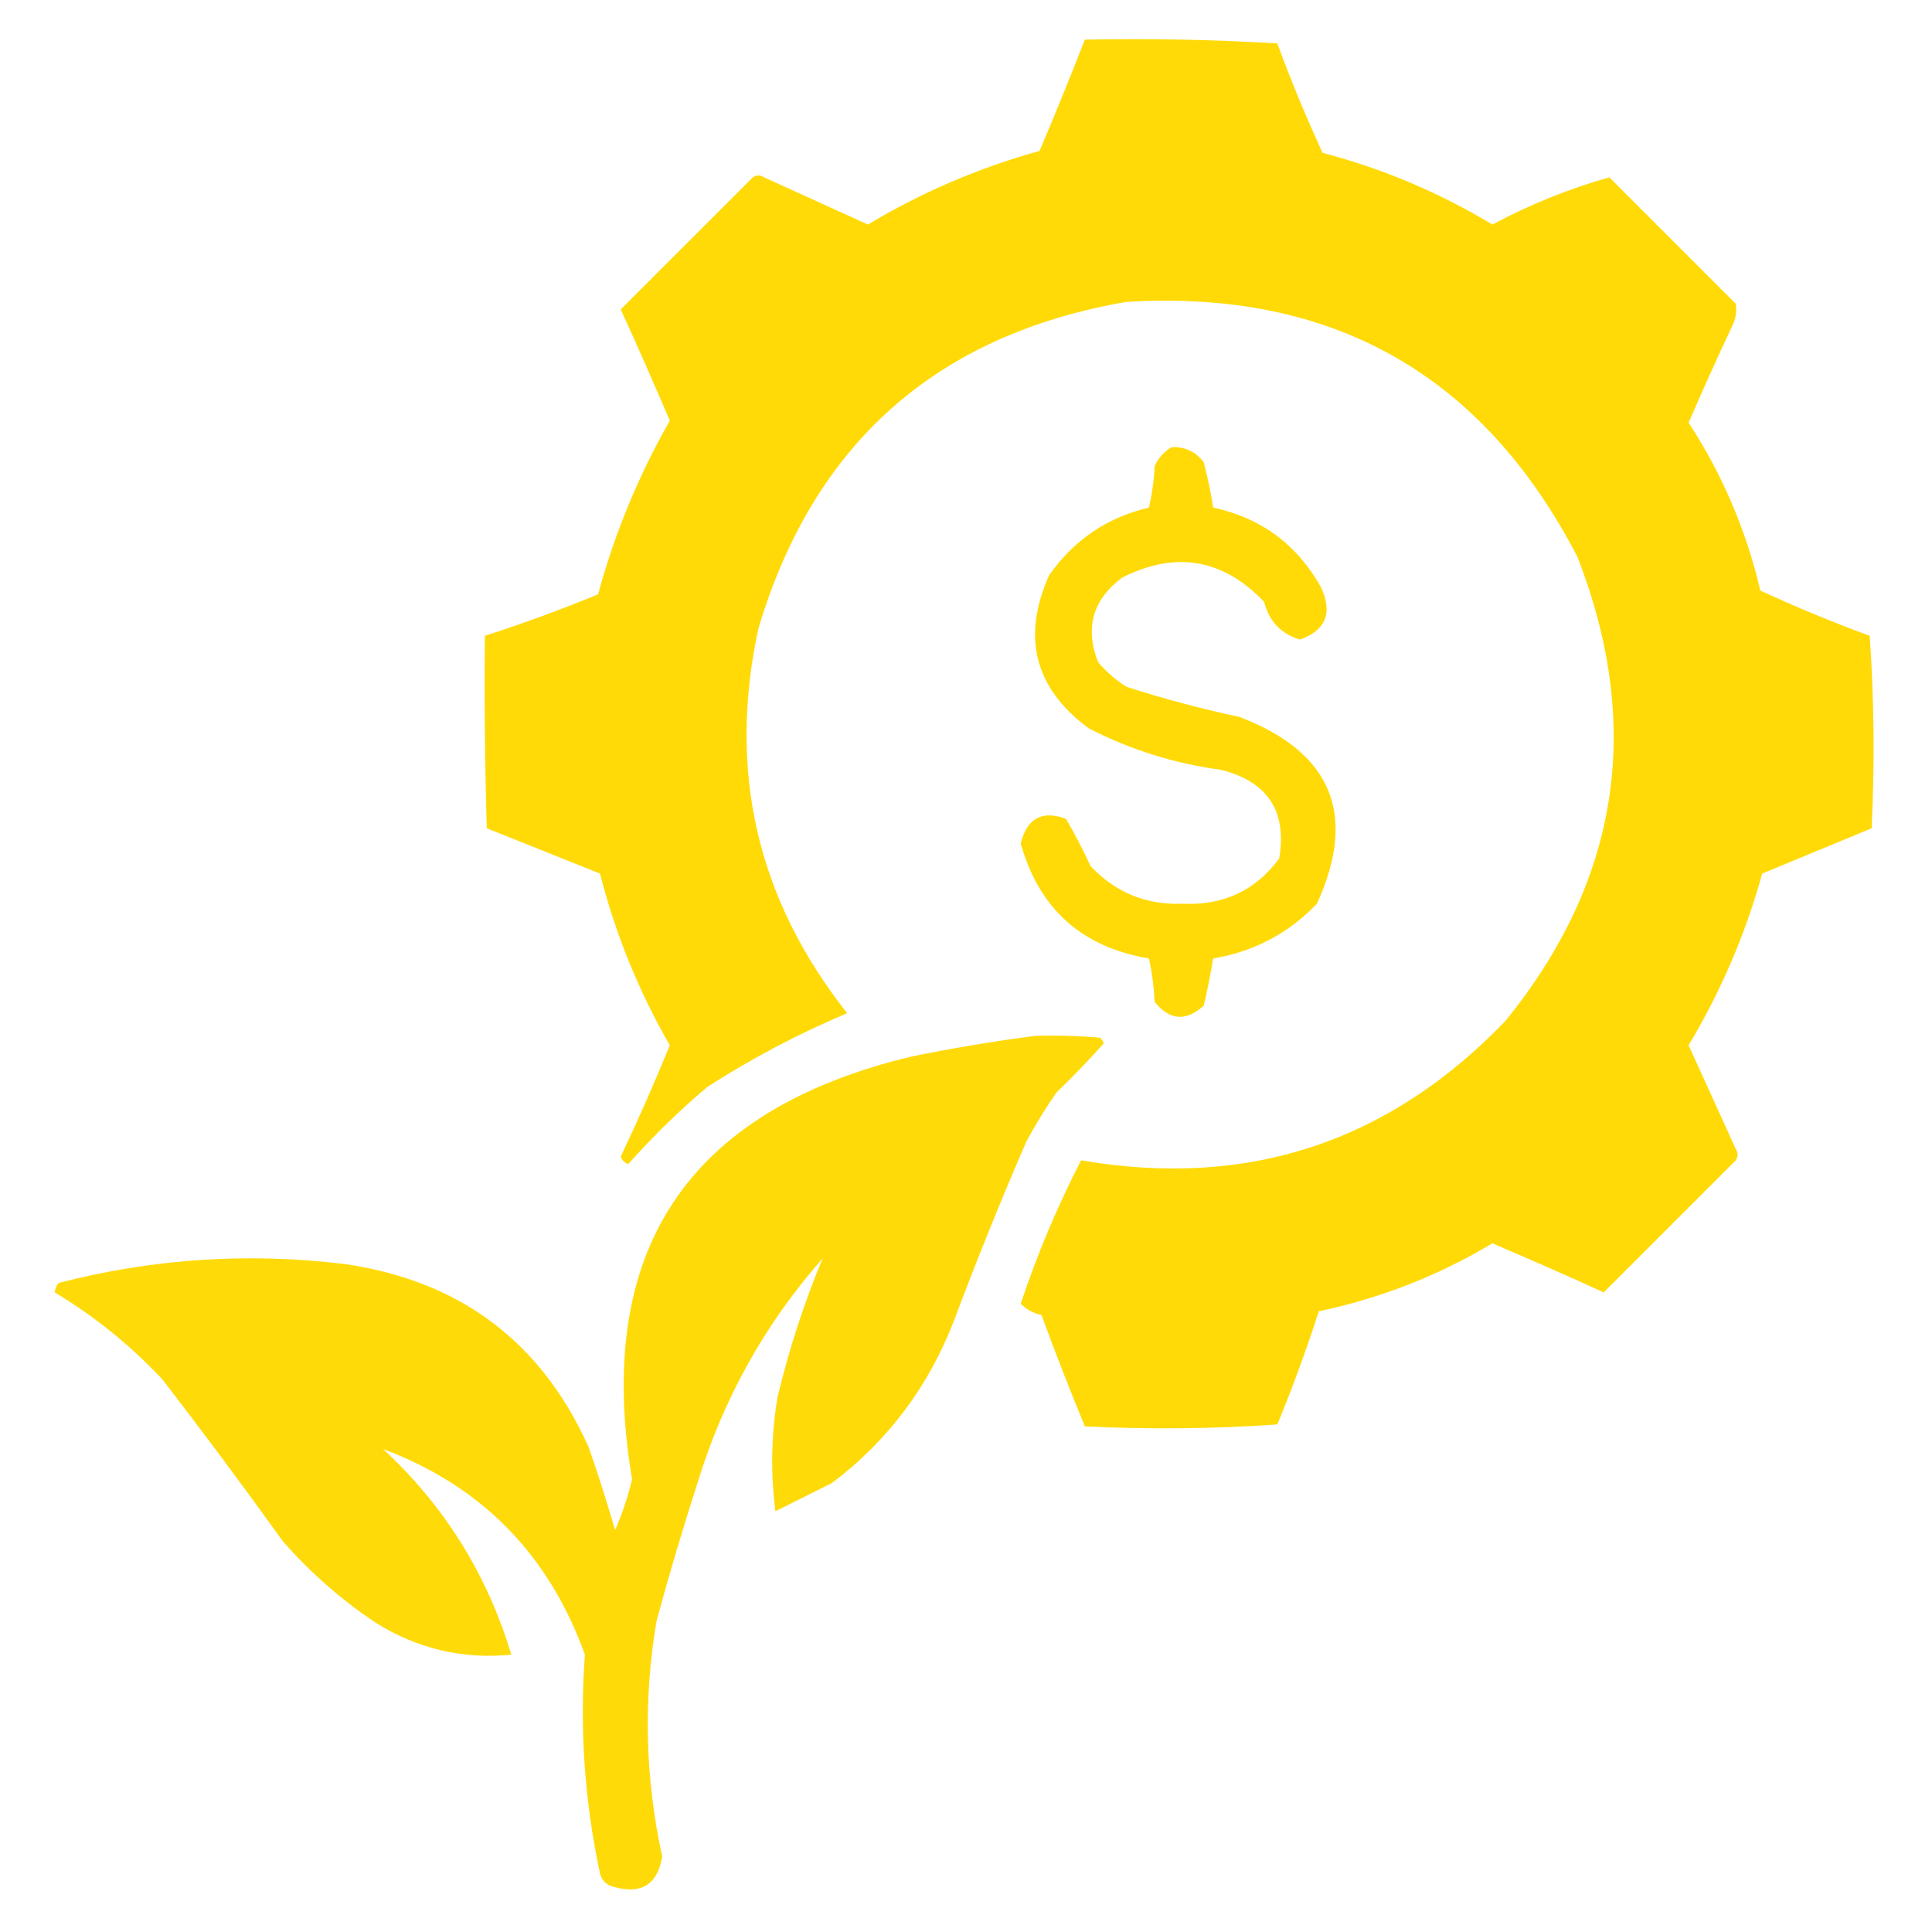
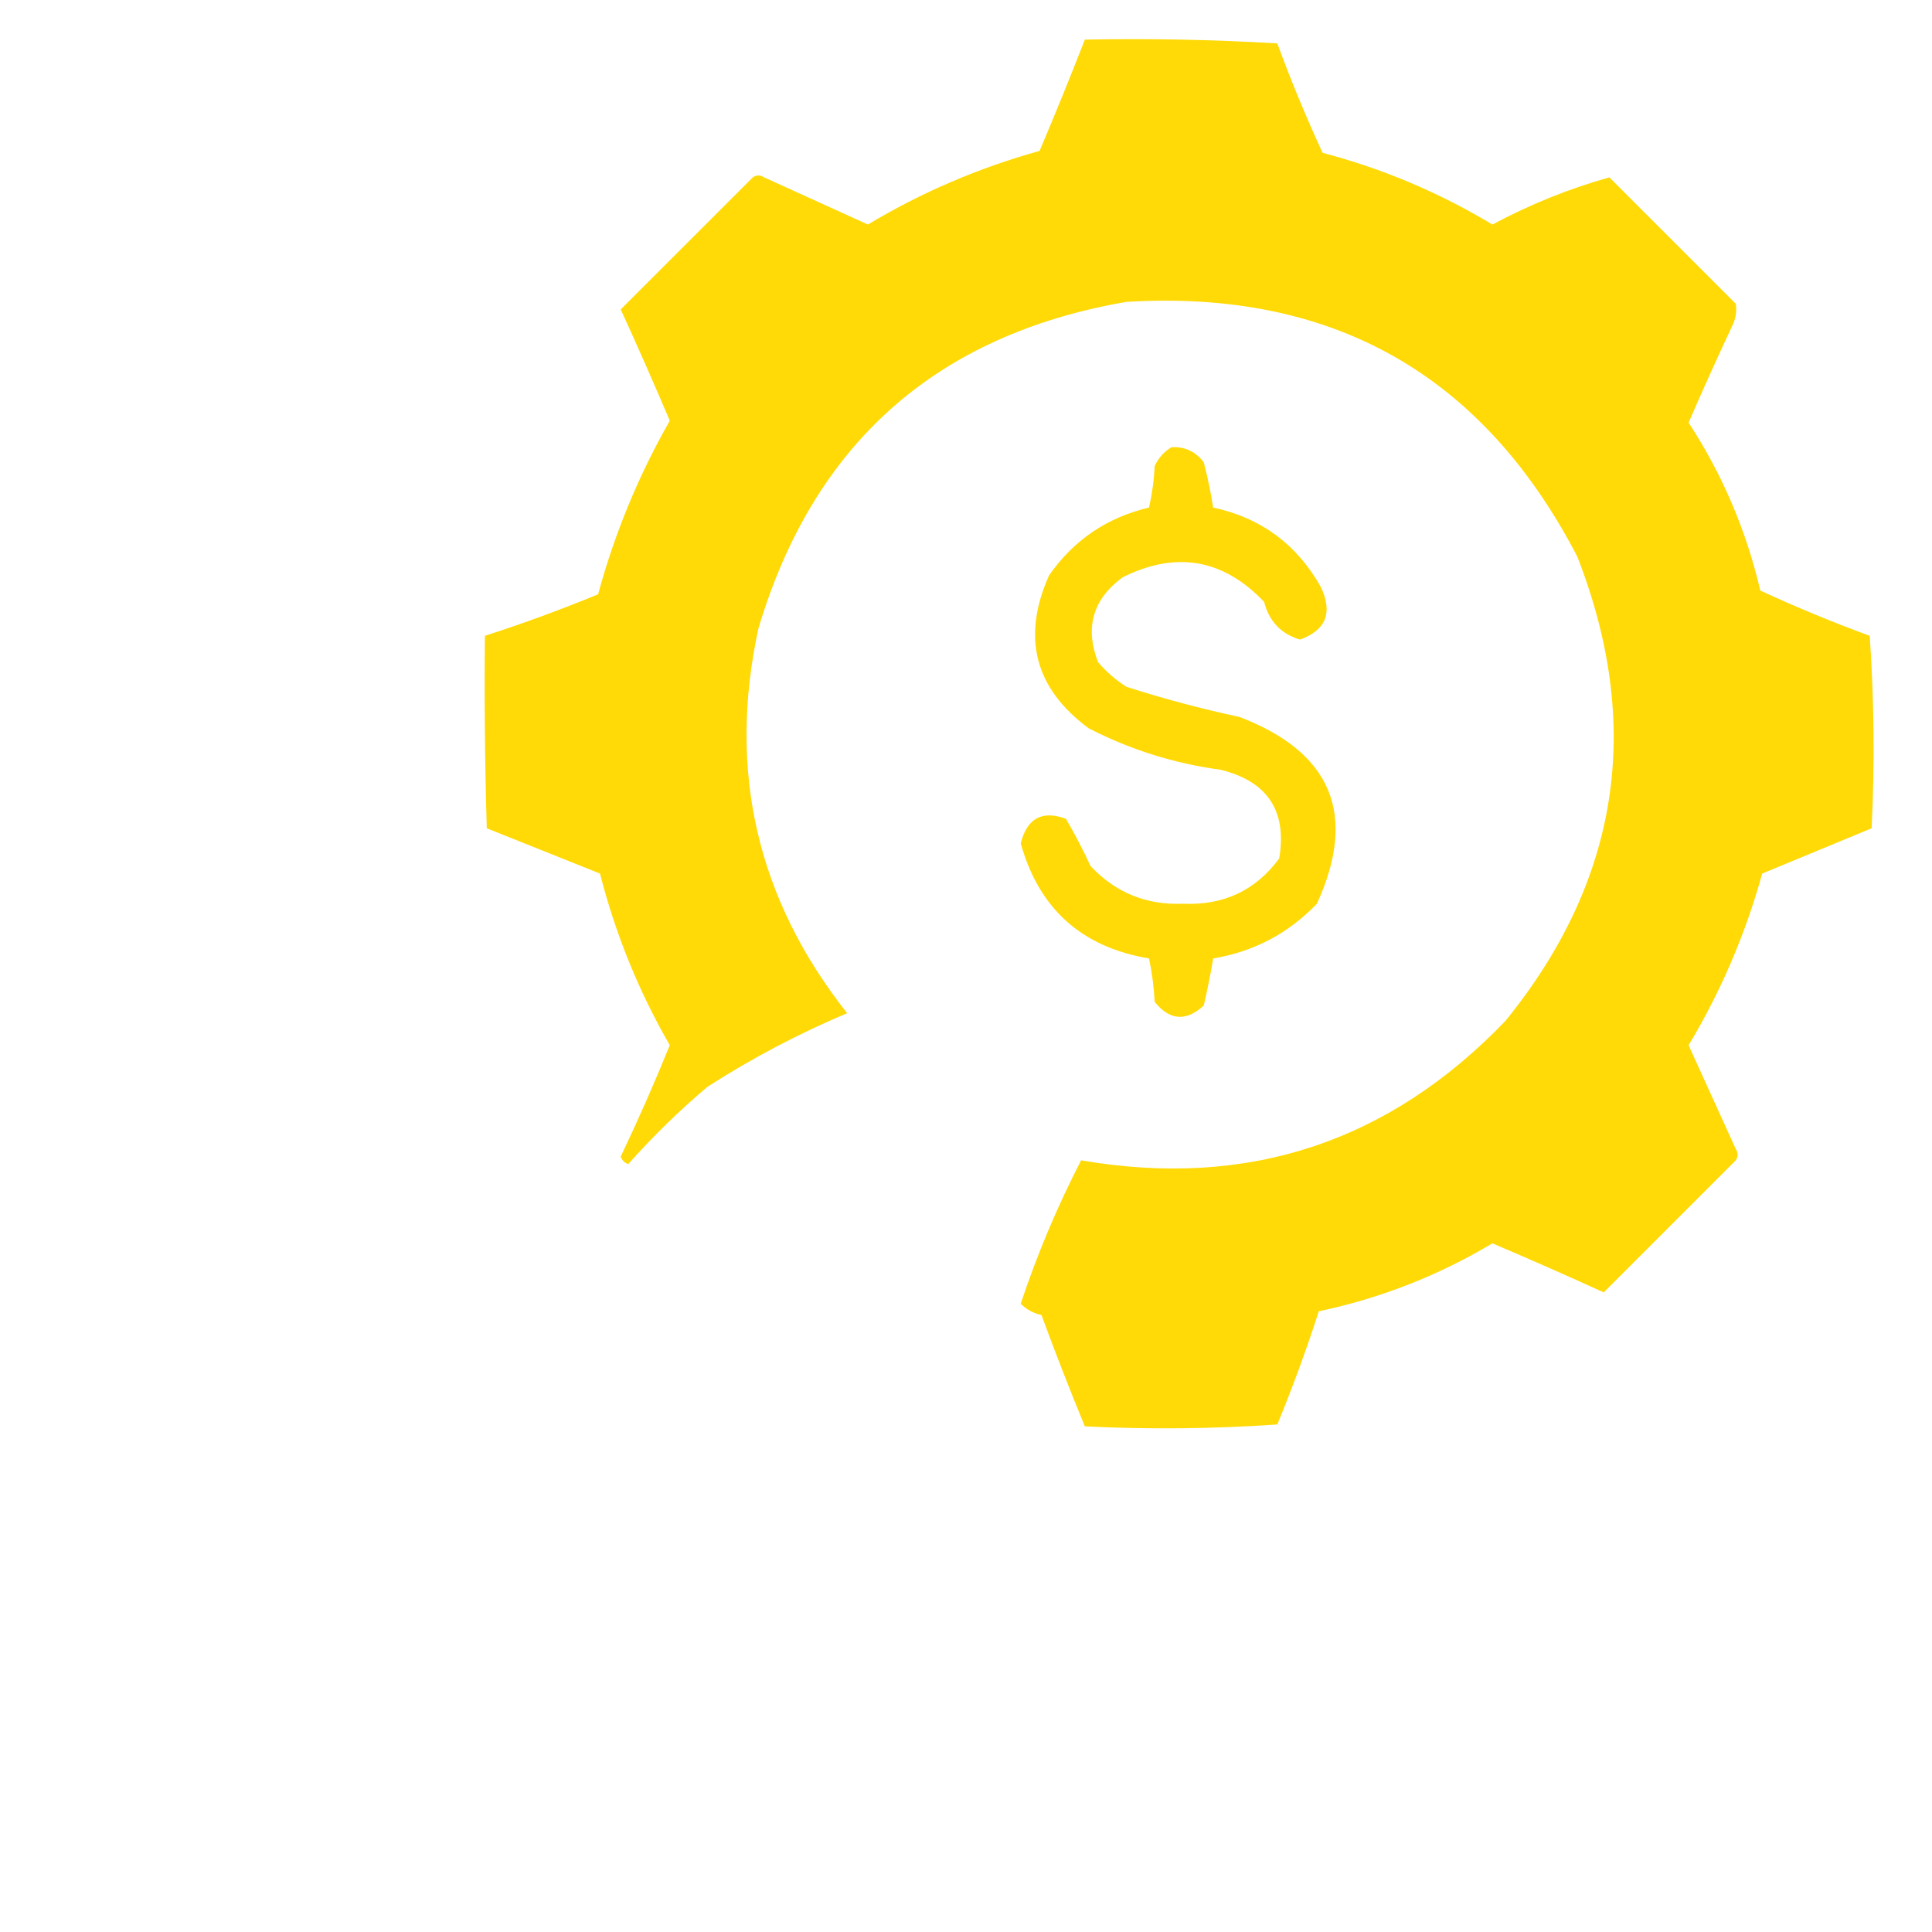
<svg xmlns="http://www.w3.org/2000/svg" width="60" height="60" viewBox="0 0 60 60" fill="none">
  <path opacity="0.975" fill-rule="evenodd" clip-rule="evenodd" d="M33.691 1.23C35.685 1.191 37.677 1.23 39.668 1.348C40.092 2.503 40.561 3.636 41.074 4.746C42.938 5.237 44.696 5.979 46.348 6.973C47.519 6.347 48.73 5.859 49.98 5.508C51.289 6.816 52.598 8.125 53.906 9.434C53.944 9.674 53.905 9.908 53.789 10.137C53.323 11.128 52.874 12.124 52.441 13.125C53.489 14.731 54.231 16.47 54.668 18.34C55.778 18.853 56.911 19.322 58.066 19.746C58.203 21.737 58.223 23.729 58.125 25.723C56.992 26.191 55.859 26.66 54.727 27.129C54.205 29.012 53.443 30.79 52.441 32.461C52.929 33.533 53.417 34.607 53.906 35.684C53.984 35.801 53.984 35.918 53.906 36.035C52.539 37.402 51.172 38.77 49.805 40.137C48.66 39.613 47.508 39.106 46.348 38.613C44.668 39.616 42.871 40.319 40.957 40.723C40.575 41.908 40.145 43.08 39.668 44.238C37.677 44.375 35.685 44.395 33.691 44.297C33.22 43.156 32.771 42.003 32.344 40.84C32.089 40.783 31.874 40.665 31.699 40.488C32.211 38.952 32.836 37.468 33.574 36.035C38.738 36.925 43.133 35.479 46.758 31.699C50.294 27.339 51.036 22.535 48.984 17.285C46.043 11.624 41.375 8.987 34.98 9.375C29.077 10.396 25.268 13.775 23.555 19.512C22.591 23.937 23.509 27.922 26.309 31.465C24.797 32.104 23.351 32.865 21.973 33.75C21.093 34.493 20.272 35.294 19.512 36.152C19.395 36.113 19.316 36.035 19.277 35.918C19.819 34.78 20.327 33.628 20.801 32.461C19.836 30.785 19.113 29.007 18.633 27.129C17.461 26.66 16.289 26.191 15.117 25.723C15.059 23.731 15.039 21.739 15.059 19.746C16.244 19.364 17.416 18.934 18.574 18.457C19.088 16.563 19.831 14.766 20.801 13.066C20.308 11.906 19.801 10.754 19.277 9.609C20.645 8.242 22.012 6.875 23.379 5.508C23.496 5.43 23.613 5.43 23.73 5.508C24.807 5.997 25.881 6.485 26.953 6.973C28.624 5.971 30.402 5.21 32.285 4.687C32.771 3.541 33.24 2.388 33.691 1.23ZM36.387 13.887C36.8 13.869 37.132 14.025 37.383 14.355C37.503 14.816 37.601 15.285 37.676 15.762C39.158 16.083 40.272 16.903 41.016 18.223C41.399 19.024 41.184 19.571 40.371 19.863C39.784 19.686 39.413 19.296 39.258 18.691C37.987 17.356 36.522 17.102 34.863 17.93C33.937 18.612 33.684 19.491 34.102 20.566C34.36 20.864 34.653 21.118 34.98 21.328C36.135 21.7 37.307 22.012 38.496 22.266C41.361 23.364 42.162 25.298 40.898 28.066C40.016 28.986 38.942 29.553 37.676 29.766C37.595 30.253 37.498 30.741 37.383 31.23C36.831 31.731 36.323 31.692 35.859 31.113C35.836 30.654 35.777 30.204 35.684 29.766C33.594 29.415 32.266 28.223 31.699 26.191C31.898 25.409 32.367 25.155 33.105 25.43C33.381 25.901 33.635 26.39 33.867 26.895C34.643 27.721 35.6 28.112 36.738 28.066C37.999 28.123 38.995 27.654 39.727 26.66C39.974 25.187 39.368 24.269 37.91 23.906C36.466 23.711 35.099 23.282 33.809 22.617C32.133 21.377 31.723 19.794 32.578 17.871C33.343 16.774 34.379 16.071 35.684 15.762C35.78 15.337 35.839 14.908 35.859 14.473C35.98 14.216 36.155 14.021 36.387 13.887Z" fill="#FFD900" />
-   <path opacity="0.963" fill-rule="evenodd" clip-rule="evenodd" d="M32.168 32.168C32.833 32.149 33.497 32.169 34.16 32.227C34.214 32.276 34.253 32.334 34.277 32.403C33.81 32.928 33.322 33.436 32.812 33.926C32.471 34.414 32.158 34.922 31.875 35.45C31.087 37.267 30.345 39.103 29.648 40.958C28.86 43.032 27.591 44.731 25.84 46.055C25.254 46.348 24.668 46.641 24.082 46.934C23.93 45.76 23.95 44.588 24.141 43.418C24.497 41.92 24.966 40.475 25.547 39.083C23.769 41.099 22.48 43.404 21.68 45.996C21.216 47.431 20.787 48.877 20.391 50.333C19.974 52.785 20.033 55.226 20.566 57.657C20.418 58.532 19.91 58.845 19.043 58.594C18.828 58.536 18.691 58.399 18.633 58.184C18.153 55.938 17.997 53.672 18.164 51.387C17.044 48.275 14.954 46.146 11.895 45C13.801 46.761 15.129 48.889 15.879 51.387C14.367 51.537 12.961 51.205 11.66 50.391C10.599 49.682 9.642 48.842 8.789 47.871C7.568 46.171 6.318 44.491 5.039 42.833C4.036 41.768 2.923 40.87 1.699 40.137C1.712 40.027 1.751 39.929 1.816 39.844C4.748 39.085 7.717 38.89 10.723 39.258C14.294 39.781 16.814 41.676 18.281 44.942C18.581 45.801 18.854 46.66 19.102 47.52C19.325 47.006 19.501 46.479 19.629 45.938C18.44 38.861 21.331 34.486 28.301 32.813C29.599 32.547 30.888 32.332 32.168 32.168Z" fill="#FFD900" />
</svg>